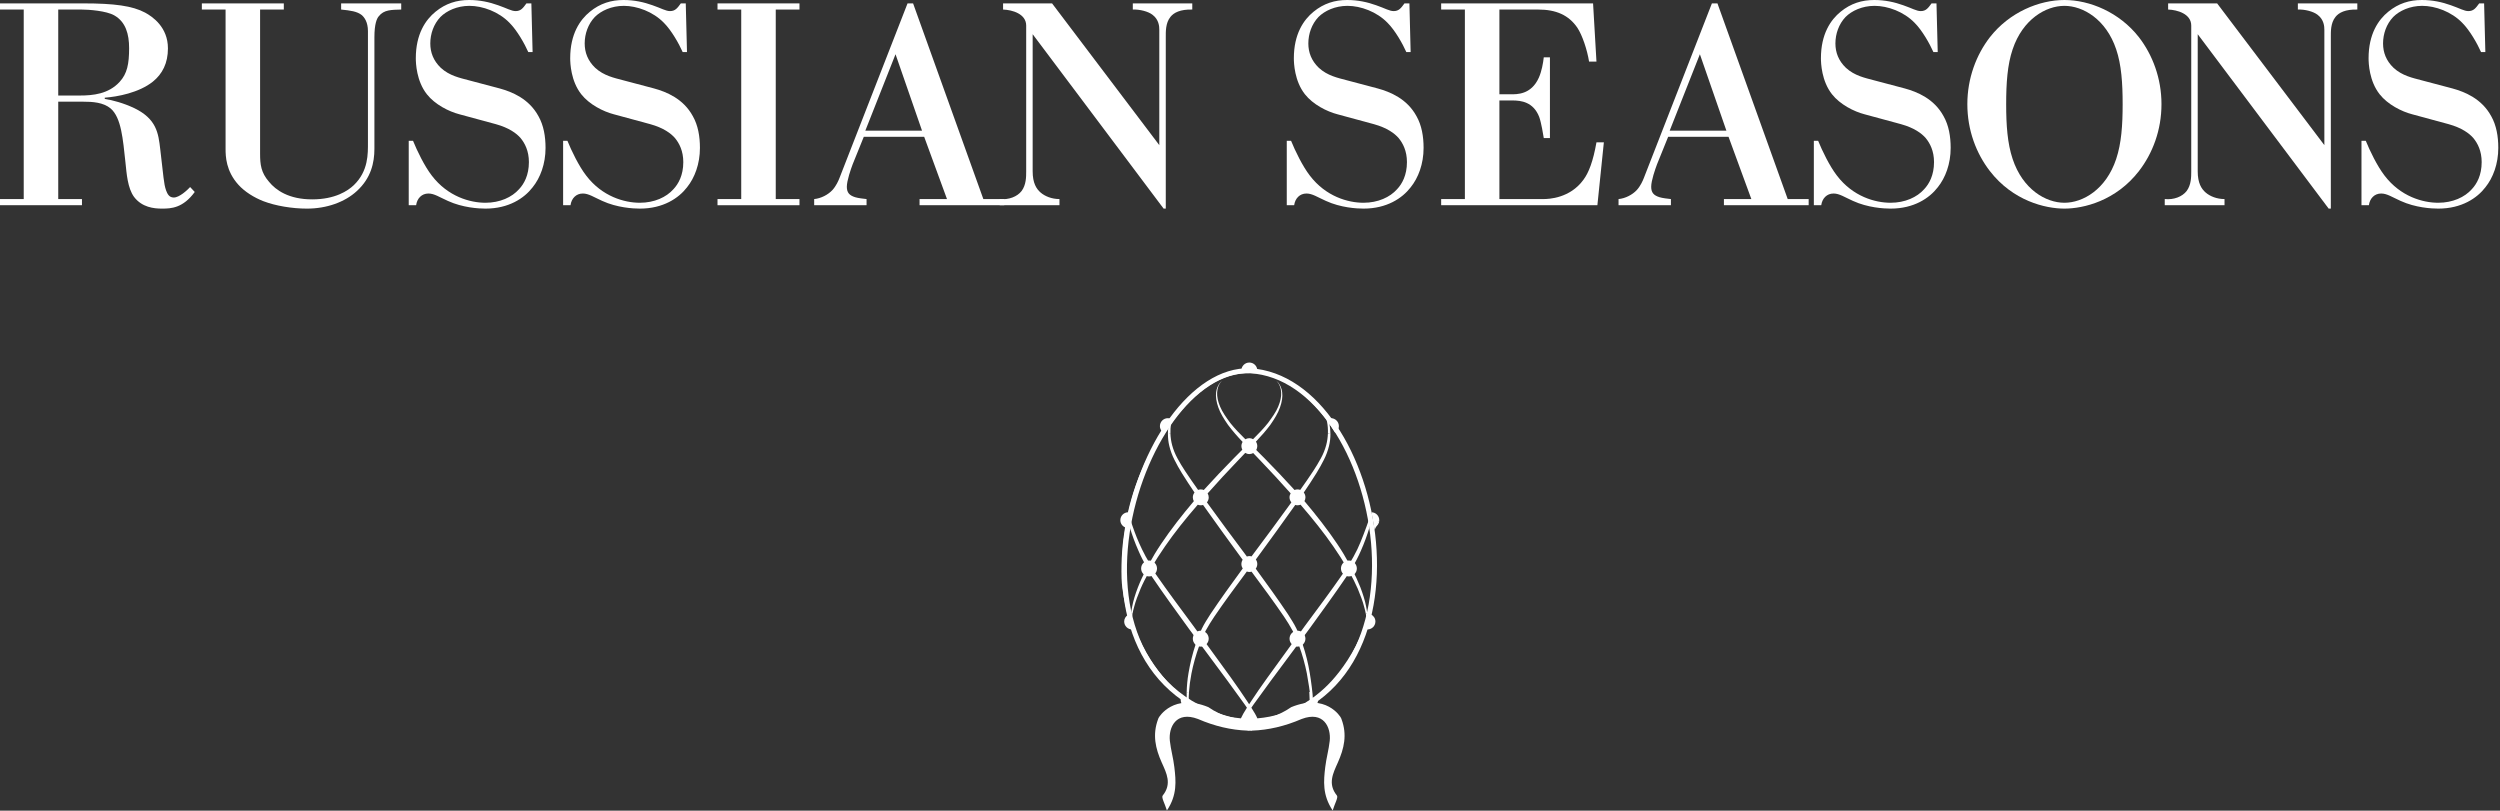
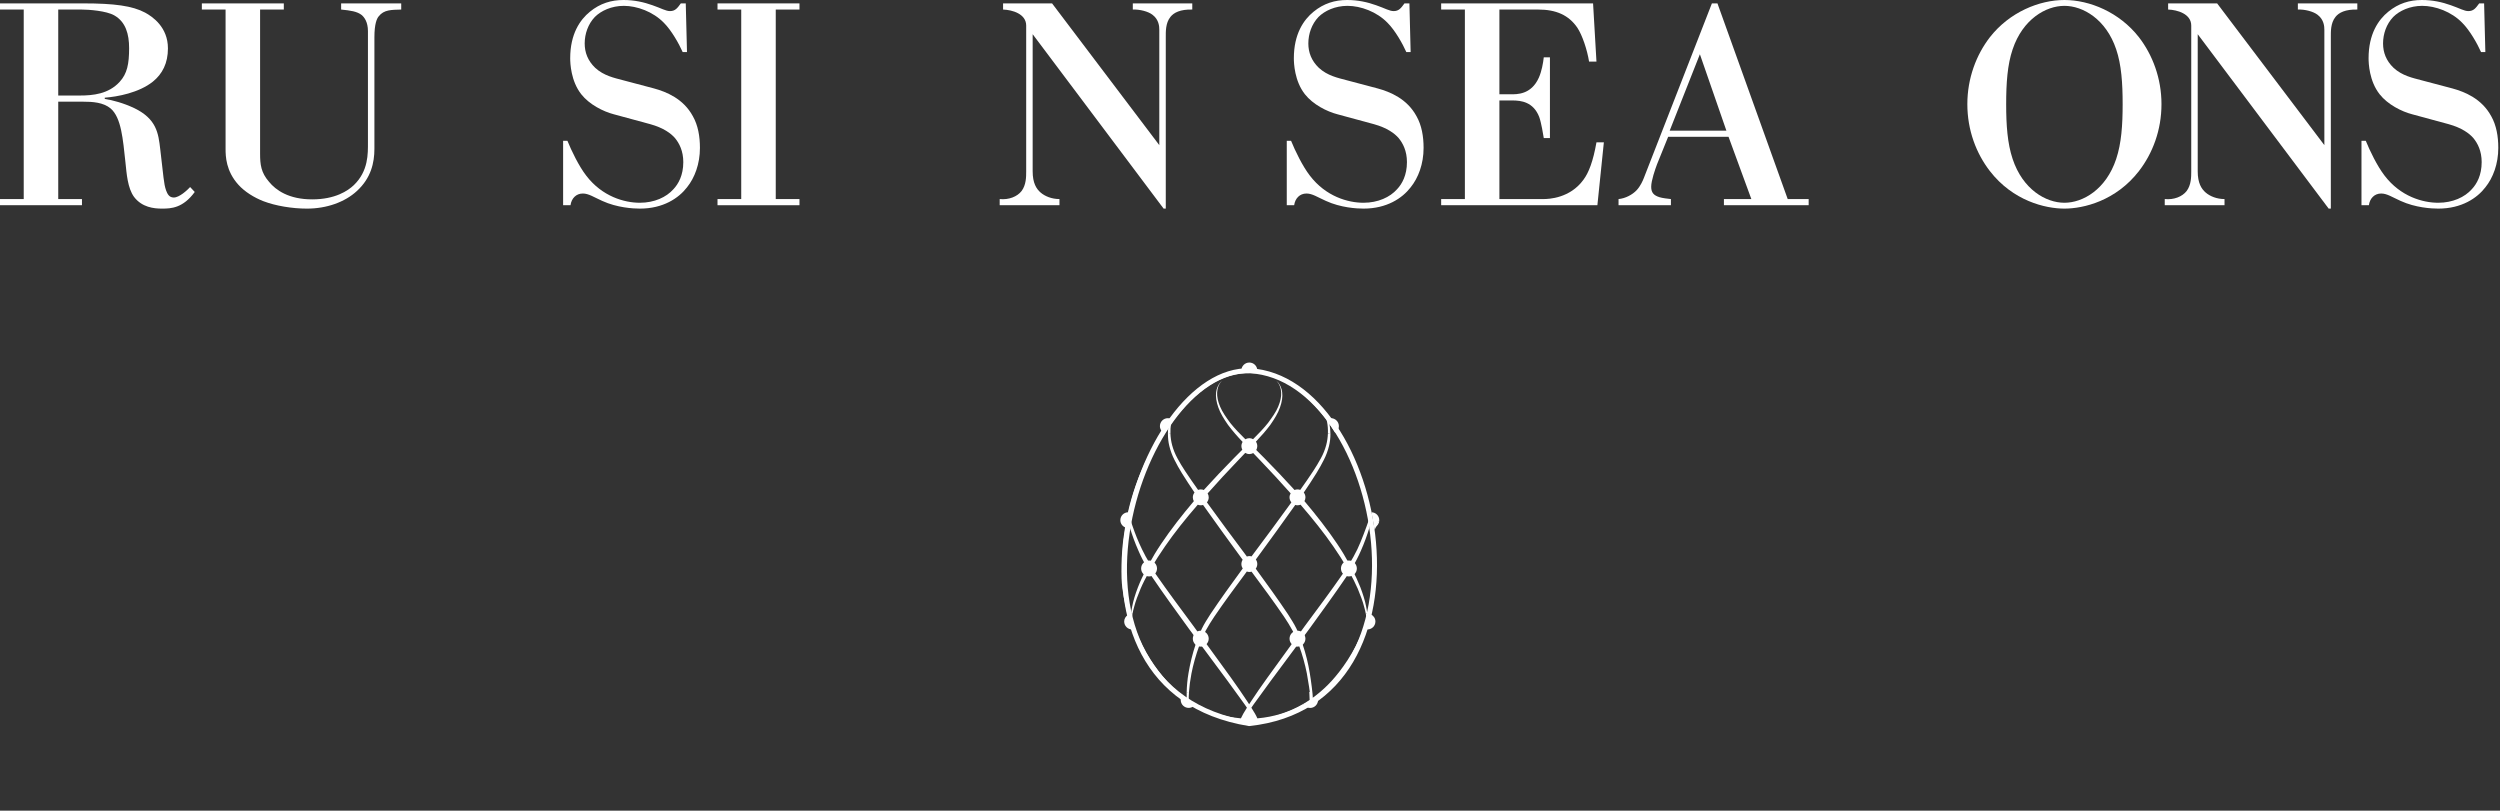
<svg xmlns="http://www.w3.org/2000/svg" width="993" height="322" viewBox="0 0 993 322" fill="none">
  <rect x="0" y="0" width="993" height="322" fill="#333333" stroke="none" />
  <path d="M31.7 37.942C36.963 37.942 43.083 37.33 47.489 32.557C50.549 29.252 51.284 25.336 51.284 19.093C51.284 13.585 49.937 8.69 45.408 6.12C42.227 4.284 35.127 3.794 32.435 3.794H23.132V37.942H31.7ZM33.169 1.346C45.408 1.346 52.629 2.325 57.648 5.018C60.585 6.609 66.705 10.77 66.705 19.216C66.705 25.09 64.503 29.374 60.708 32.434C55.2 36.841 46.632 38.432 41.615 38.8V39.289C44.673 39.778 48.957 40.88 53.364 42.961C62.176 47.245 62.911 52.874 63.645 59.24C64.992 70.254 64.992 72.825 65.971 75.64C66.46 76.864 67.072 78.456 69.031 78.456C71.233 78.456 74.416 75.518 75.517 74.294L77.353 76.252C72.703 82.617 68.052 82.861 64.38 82.861C61.075 82.861 56.424 82.372 53.241 78.21C50.672 74.661 50.304 69.03 49.815 64.38C48.836 55.445 48.224 46.754 43.94 43.082C41.003 40.636 36.719 40.39 33.047 40.39H23.132V79.068H32.557V81.516H0V79.068H9.424V3.794H0V1.346H33.169Z" fill="white" />
  <path d="M112.731 1.346V3.794H103.307V61.075C103.307 65.359 103.674 68.54 106.856 72.212C109.548 75.518 114.69 79.19 123.991 79.19C133.171 79.19 138.19 75.763 140.515 73.559C146.39 67.93 146.146 60.952 146.146 56.546V12.362C146.146 8.69 144.676 6.854 143.698 5.996C141.862 4.528 139.168 4.16 135.496 3.794V1.346H159.364V3.794C155.57 3.916 152.51 3.794 150.428 6.486C149.695 7.343 148.715 9.424 148.715 14.81V59.116C148.715 64.624 147.37 70.744 141.739 75.884C136.966 80.291 129.744 82.862 121.911 82.862C116.036 82.862 109.426 81.76 104.652 79.924C100.859 78.455 97.187 76.13 94.739 73.436C89.72 67.93 89.598 62.054 89.598 59.116V3.794H80.174V1.346H112.731Z" fill="white" />
-   <path d="M164.059 55.935C165.65 59.852 168.587 65.971 171.526 69.765C177.89 78.088 186.702 80.536 192.822 80.536C198.575 80.536 203.348 78.333 206.163 75.151C208.122 73.071 210.08 69.643 210.08 64.38C210.08 59.973 208.488 56.913 206.775 54.833C205.184 52.997 202.247 50.795 196.983 49.325L182.54 45.408C178.256 44.307 172.75 41.492 169.567 37.453C165.406 32.189 165.16 25.091 165.16 23.132C165.16 13.463 169.078 7.833 172.994 4.651C177.032 1.347 181.439 0 186.335 0C190.619 0 194.414 0.856 197.84 2.08C201.39 3.304 203.103 4.407 204.816 4.407C206.898 4.407 207.754 3.183 209.1 1.347H211.059L211.548 20.685H209.835C208.366 17.38 205.428 12.117 202.368 9.057C198.086 4.651 191.72 2.325 186.458 2.325C181.562 2.325 177.4 4.284 174.952 6.732C172.259 9.547 170.914 13.463 170.914 17.257C170.914 20.807 172.138 24.112 175.075 26.927C178.502 30.109 182.786 30.965 185.968 31.823L198.452 35.128C203.348 36.473 210.08 39.167 213.874 46.143C215.955 49.815 216.69 54.221 216.69 58.749C216.69 65.115 214.608 70.623 211.548 74.416C208.244 78.7 202.124 82.861 192.822 82.861C190.13 82.861 183.764 82.495 177.89 79.801C174.586 78.333 172.504 76.864 170.179 76.864C167.486 76.864 165.65 78.823 165.283 81.516H162.346V55.935H164.059Z" fill="white" />
  <path d="M225.383 55.935C226.974 59.852 229.911 65.971 232.85 69.765C239.214 78.088 248.026 80.536 254.146 80.536C259.899 80.536 264.673 78.333 267.487 75.151C269.446 73.071 271.405 69.643 271.405 64.38C271.405 59.973 269.813 56.913 268.099 54.833C266.509 52.997 263.571 50.795 258.307 49.325L243.865 45.408C239.581 44.307 234.074 41.492 230.891 37.453C226.73 32.189 226.485 25.091 226.485 23.132C226.485 13.463 230.402 7.833 234.318 4.651C238.357 1.347 242.763 0 247.659 0C251.943 0 255.738 0.856 259.165 2.08C262.714 3.304 264.427 4.407 266.141 4.407C268.222 4.407 269.078 3.183 270.425 1.347H272.383L272.873 20.685H271.159C269.69 17.38 266.753 12.117 263.693 9.057C259.41 4.651 253.045 2.325 247.782 2.325C242.886 2.325 238.725 4.284 236.277 6.732C233.583 9.547 232.238 13.463 232.238 17.257C232.238 20.807 233.462 24.112 236.399 26.927C239.826 30.109 244.11 30.965 247.293 31.823L259.777 35.128C264.673 36.473 271.405 39.167 275.198 46.143C277.279 49.815 278.014 54.221 278.014 58.749C278.014 65.115 275.933 70.623 272.873 74.416C269.569 78.7 263.449 82.861 254.146 82.861C251.454 82.861 245.089 82.495 239.214 79.801C235.91 78.333 233.829 76.864 231.503 76.864C228.81 76.864 226.974 78.823 226.607 81.516H223.67V55.935H225.383Z" fill="white" />
  <path d="M317.551 1.346V3.794H308.127V79.067H317.551V81.515H284.994V79.067H294.418V3.794H284.994V1.346H317.551Z" fill="white" />
-   <path d="M355.703 21.541L343.708 51.896H366.229L355.703 21.541ZM338.689 65.236C337.955 67.195 336.364 71.724 336.364 74.172C336.364 76.497 337.343 77.599 339.669 78.333C340.893 78.7 342.973 78.945 344.197 79.068V81.515H323.391V79.068C326.083 78.823 328.897 77.353 330.612 75.517C332.08 73.927 333.06 71.724 333.427 70.744L360.476 1.347H362.679L390.585 79.068H398.908V81.515H365.249V79.068H376.143L367.085 54.344H343.096L338.689 65.236Z" fill="white" />
  <path d="M417.883 1.346L460.476 57.648V11.872C460.476 10.526 460.355 7.832 457.784 5.874C456.071 4.528 452.643 3.671 449.951 3.794V1.346H473.573V3.794C468.8 3.671 466.229 5.018 464.883 6.731C462.924 9.179 463.047 12.606 463.047 14.81V82.862H462.189L410.172 13.586V68.051C410.172 72.703 411.64 75.028 413.355 76.496C415.068 77.966 417.76 79.067 420.82 79.067V81.515H397.076V79.067C400.747 79.434 404.052 78.088 405.765 75.884C407.601 73.436 407.601 70.255 407.601 68.051V10.158C407.601 5.507 402.093 3.916 398.421 3.794V1.346H417.883Z" fill="white" />
  <path d="M512.817 55.935C514.408 59.852 517.345 65.971 520.284 69.765C526.648 78.088 535.46 80.536 541.58 80.536C547.333 80.536 552.106 78.333 554.921 75.151C556.88 73.071 558.838 69.643 558.838 64.38C558.838 59.973 557.246 56.913 555.533 54.833C553.942 52.997 551.005 50.795 545.741 49.325L531.297 45.408C527.013 44.307 521.508 41.492 518.325 37.453C514.164 32.189 513.918 25.091 513.918 23.132C513.918 13.463 517.836 7.833 521.752 4.651C525.79 1.347 530.197 0 535.093 0C539.377 0 543.172 0.856 546.598 2.08C550.148 3.304 551.86 4.407 553.573 4.407C555.655 4.407 556.511 3.183 557.857 1.347H559.817L560.306 20.685H558.593C557.124 17.38 554.185 12.117 551.125 9.057C546.843 4.651 540.478 2.325 535.216 2.325C530.32 2.325 526.158 4.284 523.71 6.732C521.017 9.547 519.672 13.463 519.672 17.257C519.672 20.807 520.896 24.112 523.833 26.927C527.26 30.109 531.544 30.965 534.726 31.823L547.21 35.128C552.106 36.473 558.838 39.167 562.632 46.143C564.713 49.815 565.448 54.221 565.448 58.749C565.448 65.115 563.366 70.623 560.306 74.416C557.002 78.7 550.882 82.861 541.58 82.861C538.888 82.861 532.522 82.495 526.648 79.801C523.344 78.333 521.262 76.864 518.937 76.864C516.244 76.864 514.408 78.823 514.041 81.516H511.104V55.935H512.817Z" fill="white" />
  <path d="M632.769 1.346L634.116 24.479H631.178C630.444 19.827 628.485 13.952 626.526 11.015C623.1 5.996 618.081 3.794 610.982 3.794H595.561V37.452H599.966C602.414 37.452 608.168 37.698 611.228 30.843C612.329 28.395 612.941 25.091 613.185 22.764H615.633V54.832H613.185C612.941 53.364 612.206 48.712 611.35 46.387C609.024 40.512 604.25 39.9 600.701 39.9H595.561V79.067H613.064C615.021 79.067 623.589 78.822 628.974 71.356C631.056 68.54 632.769 64.135 634.116 56.546H637.053L634.482 81.515H572.428V79.067H581.852V3.794H572.428V1.346H632.769Z" fill="white" />
  <path d="M675.195 21.541L663.2 51.896H685.722L675.195 21.541ZM658.182 65.236C657.447 67.195 655.856 71.724 655.856 74.172C655.856 76.497 656.835 77.599 659.162 78.333C660.386 78.7 662.466 78.945 663.69 79.068V81.515H642.883V79.068C645.575 78.823 648.39 77.353 650.104 75.517C651.572 73.927 652.552 71.724 652.919 70.744L679.968 1.347H682.171L710.078 79.068H718.4V81.515H684.742V79.068H695.635L686.578 54.344H662.588L658.182 65.236Z" fill="white" />
-   <path d="M722.172 55.935C723.763 59.852 726.7 65.971 729.639 69.765C736.003 78.088 744.815 80.536 750.935 80.536C756.688 80.536 761.462 78.333 764.276 75.151C766.235 73.071 768.194 69.643 768.194 64.38C768.194 59.973 766.602 56.913 764.888 54.833C763.298 52.997 760.36 50.795 755.096 49.325L740.654 45.408C736.37 44.307 730.863 41.492 727.68 37.453C723.519 32.189 723.274 25.091 723.274 23.132C723.274 13.463 727.191 7.833 731.107 4.651C735.146 1.347 739.552 0 744.448 0C748.732 0 752.527 0.856 755.954 2.08C759.503 3.304 761.216 4.407 762.93 4.407C765.011 4.407 765.867 3.183 767.214 1.347H769.172L769.662 20.685H767.948C766.479 17.38 763.542 12.117 760.482 9.057C756.199 4.651 749.834 2.325 744.571 2.325C739.675 2.325 735.514 4.284 733.066 6.732C730.372 9.547 729.027 13.463 729.027 17.257C729.027 20.807 730.251 24.112 733.188 26.927C736.615 30.109 740.899 30.965 744.082 31.823L756.566 35.128C761.462 36.473 768.194 39.167 771.987 46.143C774.068 49.815 774.803 54.221 774.803 58.749C774.803 65.115 772.722 70.623 769.662 74.416C766.358 78.7 760.238 82.861 750.935 82.861C748.243 82.861 741.878 82.495 736.003 79.801C732.699 78.333 730.618 76.864 728.292 76.864C725.599 76.864 723.763 78.823 723.396 81.516H720.459V55.935H722.172Z" fill="white" />
  <path d="M799.422 63.156C803.46 75.273 812.64 80.536 819.984 80.536C827.328 80.536 836.507 75.273 840.547 63.156C842.627 56.913 843.116 49.692 843.116 41.369C843.116 33.047 842.627 25.703 840.547 19.583C836.507 7.588 827.328 2.325 819.984 2.325C812.64 2.325 803.46 7.588 799.422 19.583C797.34 25.703 796.851 33.047 796.851 41.369C796.851 49.692 797.34 56.913 799.422 63.156ZM790.364 14.809C798.198 4.773 810.07 0 819.984 0C829.898 0 841.771 4.773 849.604 14.809C854.99 21.787 858.539 31.088 858.539 41.369C858.539 51.773 854.99 60.953 849.604 67.929C840.424 79.801 827.572 82.861 819.984 82.861C812.395 82.861 799.544 79.801 790.364 67.929C784.979 60.953 781.43 51.773 781.43 41.369C781.43 31.088 784.979 21.787 790.364 14.809Z" fill="white" />
  <path d="M880.643 1.346L923.236 57.648V11.872C923.236 10.526 923.115 7.832 920.544 5.874C918.831 4.528 915.403 3.671 912.711 3.794V1.346H936.331V3.794C931.56 3.671 928.989 5.018 927.643 6.731C925.684 9.179 925.807 12.606 925.807 14.81V82.862H924.949L872.932 13.586V68.051C872.932 72.703 874.4 75.028 876.115 76.496C877.828 77.966 880.52 79.067 883.58 79.067V81.515H859.836V79.067C863.507 79.434 866.812 78.088 868.525 75.884C870.361 73.436 870.361 70.255 870.361 68.051V10.158C870.361 5.507 864.853 3.916 861.181 3.794V1.346H880.643Z" fill="white" />
  <path d="M939.69 55.935C941.28 59.852 944.22 65.971 947.16 69.765C953.52 78.088 962.34 80.536 968.46 80.536C974.21 80.536 978.981 78.333 981.801 75.151C983.761 73.071 985.72 69.643 985.72 64.38C985.72 59.973 984.121 56.913 982.411 54.833C980.821 52.997 977.88 50.795 972.62 49.325L958.18 45.408C953.89 44.307 948.381 41.492 945.201 37.453C941.041 32.189 940.8 25.091 940.8 23.132C940.8 13.463 944.71 7.833 948.63 4.651C952.67 1.347 957.07 0 961.97 0C966.25 0 970.05 0.856 973.48 2.08C977.02 3.304 978.74 4.407 980.45 4.407C982.53 4.407 983.39 3.183 984.74 1.347H986.69L987.181 20.685H985.47C984 17.38 981.06 12.117 978 9.057C973.72 4.651 967.36 2.325 962.09 2.325C957.2 2.325 953.041 4.284 950.591 6.732C947.891 9.547 946.55 13.463 946.55 17.257C946.55 20.807 947.771 24.112 950.711 26.927C954.141 30.109 958.42 30.965 961.6 31.823L974.09 35.128C978.98 36.473 985.72 39.167 989.51 46.143C991.59 49.815 992.32 54.221 992.32 58.749C992.32 65.115 990.241 70.623 987.181 74.416C983.881 78.7 977.76 82.861 968.46 82.861C965.76 82.861 959.401 82.495 953.521 79.801C950.221 78.333 948.14 76.864 945.81 76.864C943.12 76.864 941.28 78.823 940.92 81.516H937.98V55.935H939.69Z" fill="white" />
  <path d="M496.163 282.393C495.767 282.986 495.372 283.597 494.993 284.173C494.723 284.604 494.544 285.017 494.311 285.432C494.814 285.449 495.299 285.521 495.821 285.54C496.558 285.54 497.277 285.45 497.996 285.414C497.781 285.001 497.6 284.604 497.331 284.174C496.954 283.597 496.558 282.986 496.163 282.393Z" fill="white" />
-   <path d="M497.332 284.18C497.601 284.593 497.78 285.007 497.997 285.42C497.278 285.456 496.56 285.528 495.823 285.546C495.301 285.528 494.816 285.456 494.312 285.42C494.545 285.007 494.727 284.611 494.995 284.18C495.374 283.587 495.768 282.993 496.164 282.4C496.558 282.993 496.953 283.587 497.332 284.18Z" fill="white" />
  <path d="M540.367 233.335C539.414 230.926 538.245 228.391 536.915 225.784C538.3 223.464 539.522 221.11 540.528 218.79C541.93 215.644 543.027 212.57 543.908 209.657C543.512 209.567 543.996 206.864 543.673 206.612C542.684 209.507 540.637 215.068 539.144 218.161C538.209 220.12 537.13 222.044 535.944 223.985C534.523 221.361 532.941 218.718 531.144 216.057C527.333 210.358 522.82 204.623 518.127 199.049C518.361 198.6 518.523 198.096 518.523 197.539C518.523 196.82 518.271 196.172 517.857 195.634C519.618 193.045 521.328 190.456 522.874 187.957C523.952 186.141 524.996 184.379 525.857 182.617C526.774 180.818 527.422 179.004 527.871 177.188C528.286 175.552 528.447 173.934 528.447 172.388C528.088 172.369 527.746 172.298 527.441 172.173C527.388 173.7 527.171 175.282 526.739 176.9C526.272 178.608 525.589 180.335 524.672 182.006C523.756 183.75 522.676 185.422 521.58 187.148C519.998 189.558 518.254 192.056 516.455 194.591C516.113 194.466 515.754 194.394 515.358 194.394C514.945 194.394 514.55 194.483 514.189 194.627C510.18 190.204 506.117 185.944 502.197 181.953C501.119 180.838 500.041 179.777 498.98 178.735C499.25 178.267 499.393 177.764 499.393 177.208C499.393 176.542 499.195 175.932 498.853 175.428C500.975 173.199 502.934 170.951 504.571 168.757C506.225 166.384 507.627 164.1 508.4 161.871C509.209 159.642 509.497 157.556 509.281 155.866C509.102 154.158 508.436 152.954 507.914 152.234C507.374 151.515 506.961 151.245 506.961 151.245C506.961 151.245 507.338 151.551 507.824 152.306C508.292 153.044 508.796 154.266 508.885 155.902C508.975 157.52 508.579 159.498 507.681 161.565C506.801 163.669 505.291 165.791 503.618 168.038C501.964 170.141 499.914 172.245 497.721 174.439C497.272 174.188 496.785 174.043 496.247 174.043C495.654 174.043 495.132 174.205 494.665 174.475C492.436 172.282 490.386 170.16 488.696 168.038C487.024 165.791 485.531 163.67 484.651 161.565C483.751 159.498 483.356 157.52 483.447 155.902C483.536 154.266 484.04 153.044 484.508 152.306C484.993 151.551 485.371 151.245 485.371 151.245C485.371 151.245 484.958 151.515 484.418 152.234C483.897 152.953 483.232 154.158 483.034 155.866C482.836 157.556 483.123 159.641 483.933 161.871C484.707 164.1 486.109 166.384 487.763 168.757C489.417 170.986 491.412 173.27 493.57 175.535C493.264 176.02 493.085 176.596 493.085 177.206C493.085 177.727 493.23 178.195 493.445 178.627C492.348 179.705 491.251 180.802 490.136 181.953C486.217 185.944 482.136 190.206 478.144 194.627C477.766 194.483 477.371 194.394 476.94 194.394C476.562 194.394 476.203 194.466 475.879 194.591C474.082 192.056 472.338 189.558 470.755 187.148C469.64 185.422 468.579 183.75 467.663 182.006C466.746 180.335 466.063 178.608 465.595 176.9C465.164 175.301 464.949 173.736 464.894 172.226C464.588 172.334 464.247 172.406 463.905 172.406C463.905 173.952 464.049 175.552 464.462 177.189C464.911 179.005 465.559 180.821 466.476 182.618C467.321 184.379 468.364 186.142 469.46 187.958C471.006 190.457 472.696 193.028 474.458 195.635C474.043 196.156 473.792 196.822 473.792 197.54C473.792 198.098 473.936 198.619 474.188 199.068C469.495 204.623 465.001 210.358 461.188 216.057C459.391 218.718 457.809 221.361 456.388 223.985C455.202 222.044 454.034 223.464 455.417 225.784C454.087 228.391 452.899 230.926 451.965 233.335C450.94 236.015 450.149 238.549 449.718 240.851C449.503 241.857 449.358 242.81 449.25 243.709C449.286 243.709 449.322 243.709 449.358 243.709C449.52 243.709 449.682 243.728 449.843 243.745C450.005 242.882 450.203 241.984 450.49 241.03C451.047 238.801 451.983 236.391 453.061 233.784C453.96 231.681 455.092 229.487 456.334 227.258C456.729 227.869 457.142 228.498 457.574 229.11C462.141 235.852 467.228 242.846 472.317 249.857C473.395 251.314 474.474 252.751 475.535 254.189C475.337 254.747 475.122 255.286 474.941 255.825C473.612 259.798 472.694 263.681 472.083 267.296C471.615 270.009 471.4 272.599 471.345 274.99C471.597 274.918 471.867 274.864 472.136 274.864C472.19 274.864 472.226 274.882 472.262 274.882C472.424 272.58 472.747 270.118 473.251 267.492C473.952 263.968 474.977 260.193 476.398 256.327C476.487 256.111 476.577 255.913 476.649 255.698C480.335 260.678 483.984 265.586 487.473 270.278C489.846 273.551 492.147 276.715 494.323 279.718C494.646 280.185 494.969 280.634 495.275 281.102C494.79 281.893 494.287 282.684 493.838 283.475C493.496 284.068 493.172 284.698 492.885 285.327C486.341 284.751 480.3 282.864 474.817 279.7C474.619 280.006 474.368 280.257 474.098 280.491C479.689 283.745 485.875 285.741 492.455 286.371C492.886 286.424 493.318 286.46 493.749 286.479C494.432 286.533 495.116 286.569 495.799 286.587H495.818C496.735 286.587 497.651 286.534 498.569 286.479C499.001 286.443 499.433 286.407 499.882 286.371C506.497 285.741 512.701 283.728 518.345 280.42C518.075 280.187 517.841 279.917 517.662 279.612C512.125 282.848 506.03 284.771 499.431 285.329C499.161 284.699 498.838 284.07 498.496 283.476C498.028 282.685 497.543 281.894 497.039 281.103C497.363 280.636 497.669 280.187 497.992 279.719C500.186 276.716 502.487 273.552 504.861 270.279C508.348 265.588 511.98 260.678 515.684 255.699C515.757 255.914 515.846 256.112 515.936 256.329C517.356 260.195 518.381 263.97 519.083 267.493C519.586 270.118 520.422 275.546 520.583 277.847C520.673 277.829 520.781 277.811 520.889 277.811C521.104 277.811 521.302 277.847 521.5 277.883C521.446 275.51 520.699 269.993 520.233 267.296C519.64 263.682 518.723 259.799 517.375 255.825C517.196 255.285 516.998 254.747 516.799 254.189C517.86 252.751 518.938 251.312 520.017 249.857C525.086 242.846 530.192 235.852 534.76 229.11C535.191 228.499 535.587 227.87 536 227.258C537.24 229.487 538.373 231.681 539.272 233.784C540.333 236.391 541.286 238.801 541.843 241.03C542.131 242.001 542.328 242.918 542.49 243.781C542.688 243.745 542.886 243.709 543.083 243.709C542.975 242.81 542.832 241.857 542.616 240.851C542.183 238.549 541.374 236.015 540.367 233.335ZM479.67 195.976C483.59 191.535 487.581 187.238 491.447 183.212C492.525 182.078 493.569 180.983 494.611 179.886C495.096 180.192 495.636 180.353 496.247 180.353C496.804 180.353 497.308 180.209 497.776 179.958C498.782 181.019 499.825 182.114 500.886 183.212C504.734 187.239 508.725 191.535 512.644 195.958C512.374 196.426 512.195 196.965 512.195 197.54C512.195 198.314 512.483 198.997 512.933 199.554C508.006 206.423 502.649 213.56 497.309 220.733C497.237 220.822 497.165 220.913 497.094 221.003C496.824 220.931 496.537 220.877 496.248 220.877C495.889 220.877 495.565 220.949 495.259 221.056C495.187 220.948 495.098 220.84 495.026 220.733C489.668 213.56 484.329 206.404 479.384 199.536C479.833 198.996 480.103 198.313 480.103 197.54C480.102 196.965 479.94 196.443 479.67 195.976ZM476.417 251.926C475.608 250.829 474.817 249.714 474.007 248.618C468.865 241.679 463.687 234.721 459.085 228.086C458.456 227.223 457.881 226.343 457.322 225.479C458.923 222.747 460.738 219.924 462.698 217.084C466.509 211.529 471.022 205.919 475.751 200.471C476.111 200.615 476.525 200.705 476.938 200.705C477.261 200.705 477.567 200.651 477.854 200.56C482.745 207.518 488.049 214.745 493.334 221.992C493.423 222.1 493.513 222.207 493.585 222.334C493.279 222.819 493.081 223.412 493.081 224.042C493.081 224.688 493.279 225.282 493.621 225.785C489.145 231.897 484.758 237.975 480.785 243.925C479.545 245.85 478.322 247.755 477.333 249.786C476.992 250.505 476.705 251.207 476.417 251.926ZM503.385 269.204C500.995 272.494 498.783 275.747 496.733 278.858C496.536 279.146 496.356 279.433 496.157 279.739C495.977 279.433 495.798 279.146 495.6 278.858C493.55 275.747 491.321 272.494 488.948 269.204C485.28 264.151 481.433 258.848 477.531 253.472C477.945 252.483 478.394 251.513 478.879 250.541C479.886 248.689 481.055 246.82 482.314 244.932C486.286 239.088 490.728 233.084 495.241 227.007C495.564 227.115 495.887 227.187 496.247 227.187C496.553 227.187 496.84 227.134 497.11 227.062C501.605 233.103 506.046 239.107 510.019 244.933C511.277 246.821 512.445 248.691 513.434 250.543C513.938 251.514 514.37 252.484 514.782 253.473C510.901 258.848 507.053 264.151 503.385 269.204ZM533.247 228.086C528.645 234.721 523.467 241.679 518.306 248.618C517.515 249.715 516.707 250.83 515.916 251.926C515.61 251.207 515.322 250.505 514.999 249.786C514.01 247.755 512.77 245.85 511.547 243.925C507.592 238.01 503.222 231.97 498.782 225.892C499.159 225.371 499.393 224.723 499.393 224.04C499.393 223.357 499.177 222.728 498.817 222.224C498.87 222.135 498.925 222.062 498.996 221.99C504.282 214.745 509.567 207.517 514.475 200.559C514.745 200.649 515.051 200.703 515.356 200.703C515.787 200.703 516.2 200.614 516.578 200.47C521.289 205.918 525.801 211.526 529.631 217.082C531.59 219.923 533.406 222.745 535.007 225.478C534.452 226.343 533.859 227.223 533.247 228.086Z" fill="white" />
  <path d="M480.1 253.677C480.1 255.42 478.68 256.841 476.936 256.841C475.192 256.841 473.789 255.42 473.789 253.677C473.789 251.933 475.191 250.512 476.936 250.512C478.68 250.512 480.1 251.934 480.1 253.677Z" fill="white" />
  <path d="M518.516 253.677C518.516 255.42 517.096 256.841 515.352 256.841C513.608 256.841 512.205 255.42 512.205 253.677C512.205 251.933 513.607 250.512 515.352 250.512C517.096 250.512 518.516 251.934 518.516 253.677Z" fill="white" />
  <path d="M538.94 225.799C538.94 227.543 537.52 228.963 535.776 228.963C534.032 228.963 532.629 227.543 532.629 225.799C532.629 224.055 534.031 222.635 535.776 222.635C537.52 222.635 538.94 224.055 538.94 225.799Z" fill="white" />
  <path d="M459.569 225.799C459.569 227.543 458.149 228.963 456.405 228.963C454.661 228.963 453.258 227.543 453.258 225.799C453.258 224.055 454.66 222.635 456.405 222.635C458.149 222.635 459.569 224.055 459.569 225.799Z" fill="white" />
  <path d="M545.848 209.544C547.017 209.077 547.844 207.943 547.844 206.614L545.848 209.544Z" fill="white" />
  <path d="M543.079 243.704C542.881 243.722 542.683 243.74 542.503 243.776C542.664 244.639 542.773 245.447 542.881 246.202C542.503 247.372 542.071 248.504 541.658 249.618C541.964 249.78 542.288 249.905 542.63 249.96C542.809 249.996 542.972 250.014 543.151 250.014C544.895 250.014 546.315 248.612 546.315 246.868C546.315 245.645 545.614 244.603 544.607 244.082" fill="white" />
  <path d="M543.58 243.74C543.455 244.171 543.365 244.603 543.238 245.016L543.58 243.74Z" fill="white" />
  <path d="M547.846 206.614C547.846 204.887 546.462 203.504 544.754 203.468L545.989 210.458" fill="white" />
  <path d="M541.651 249.624C537.947 259.314 532.643 266.362 528.958 270.425C527.016 272.547 524.985 274.417 522.846 276.089C522.235 276.574 521.606 277.041 520.976 277.49C520.995 276.682 520.995 275.819 520.976 274.938C520.779 274.902 520.581 274.866 520.383 274.866L520.06 274.902C520.132 275.98 520.185 277.024 520.185 278.013C519.358 278.589 518.514 279.11 517.65 279.612C517.829 279.918 518.063 280.188 518.333 280.421C518.89 280.888 519.592 281.194 520.383 281.194C522.127 281.194 523.53 279.774 523.53 278.03C523.53 277.671 523.458 277.347 523.351 277.024C525.599 275.297 527.738 273.338 529.733 271.127C533.491 266.991 538.866 259.818 542.641 249.966C542.281 249.911 541.957 249.785 541.651 249.624Z" fill="white" />
  <path d="M528.635 166.097C528.365 166.097 528.095 166.15 527.844 166.205C527.646 165.954 527.466 165.737 527.268 165.503C526.836 164.927 526.405 164.37 525.973 163.849C515.221 150.617 505.981 147.723 499.382 147.236L499.401 147.147C499.401 145.403 497.981 144 496.237 144C494.493 144 493.073 145.402 493.073 147.147L493.091 147.309C486.278 147.991 476.857 151.426 465.728 165.646L465.603 165.791L465.19 166.384C464.794 166.205 464.345 166.097 463.878 166.097C462.134 166.097 460.713 167.517 460.713 169.261C460.713 170.16 461.109 170.951 461.702 171.526C457.243 178.394 451.329 188.983 448.02 203.456H447.984V203.475C446.312 203.565 445 204.932 445 206.622C445 207.898 445.774 208.977 446.869 209.463C445.827 215.612 445.27 222.335 445.485 229.761C445.7 234.886 446.78 239.758 447.912 244.073H447.893L447.929 244.162L447.948 244.252L447.965 244.27C447.121 244.846 446.527 245.763 446.527 246.859C446.527 248.603 447.948 250.023 449.692 250.023L449.853 250.004C453.449 259.515 458.536 266.509 462.132 270.608C464.308 273.071 466.645 275.247 469.108 277.152C469.036 277.439 468.982 277.728 468.982 278.033C468.982 279.777 470.403 281.178 472.146 281.178C472.884 281.178 473.548 280.927 474.088 280.495C474.375 280.262 474.609 280.01 474.807 279.704C473.908 279.165 473.008 278.626 472.146 278.033C472.146 277.026 472.2 275.965 472.272 274.886L472.146 274.868C471.859 274.868 471.607 274.922 471.338 274.994C471.321 275.839 471.321 276.684 471.357 277.493C470.763 277.061 470.188 276.612 469.594 276.162C467.257 274.346 465.009 272.279 462.923 269.905C459.382 265.878 454.347 259.028 450.806 249.662C450.591 249.77 450.374 249.841 450.141 249.896C450.374 249.843 450.59 249.77 450.806 249.662C450.338 248.422 449.889 247.181 449.494 245.868C449.583 245.203 449.692 244.501 449.836 243.746C449.674 243.729 449.53 243.71 449.368 243.71H449.243C449.207 244.016 449.153 244.322 449.134 244.61C449.045 244.34 448.99 244.035 448.901 243.746C447.786 239.449 446.744 234.829 446.546 229.705C446.312 222.441 446.869 215.808 447.877 209.749H447.894C448.003 209.047 448.092 208.328 448.218 207.627C448.326 208.059 448.452 208.454 448.577 208.886C448.649 209.137 448.739 209.407 448.811 209.659C449.71 212.572 450.806 215.646 452.209 218.793C453.198 221.113 454.421 223.467 455.823 225.787C455.733 225.966 455.642 226.164 455.553 226.344L456.684 224.545L457.063 223.467C456.973 223.646 456.865 223.809 456.775 223.988C455.589 222.047 454.528 220.122 453.594 218.163C452.101 215.071 450.897 212.033 449.908 209.138C449.836 208.94 449.764 208.724 449.693 208.526C449.334 207.429 448.991 206.387 448.668 205.345C448.794 204.787 448.919 204.247 449.028 203.709C452.3 189.38 458.161 178.917 462.584 172.121C463.069 171.366 463.573 170.628 464.022 169.945C463.932 170.736 463.896 171.563 463.896 172.408C464.256 172.408 464.579 172.336 464.903 172.228C464.849 170.879 464.939 169.567 465.119 168.344C465.334 168.038 465.551 167.715 465.748 167.428L466.072 166.979L466.449 166.403C477.452 152.325 486.674 148.982 493.309 148.334C494.37 148.225 495.376 148.189 496.293 148.189H496.941C497.643 148.189 498.398 148.225 499.189 148.279C505.985 148.764 515.585 151.839 526.858 166.653L526.876 166.689C526.93 166.905 527.002 167.103 527.055 167.335C527.379 168.828 527.504 170.464 527.451 172.171C527.757 172.297 528.098 172.369 528.44 172.387C528.44 171.002 528.314 169.654 528.062 168.414C528.745 169.42 529.518 170.589 530.345 171.901C530.651 171.704 530.921 171.452 531.136 171.164C531.549 170.624 531.802 169.977 531.802 169.258C531.799 167.517 530.379 166.097 528.635 166.097Z" fill="white" />
-   <path d="M532.86 285.694C532.807 285.549 532.752 285.406 532.698 285.262C532.428 284.579 526.604 275.248 512.885 280.875C507.582 284.524 501.918 286.107 496.417 286.359C490.916 286.108 485.252 284.526 479.966 280.875C466.248 275.248 460.423 284.579 460.136 285.262C460.082 285.406 460.028 285.549 459.974 285.694C457.69 291.861 458.949 297.309 461.448 302.9C463.372 307.178 465.548 311.368 461.826 315.989C461.215 316.744 462.653 319.153 463.498 321.922C467.651 315.719 467.094 310.181 466.447 304.68C466.051 301.192 465.045 297.758 464.667 294.27C464.091 288.913 467.112 282.261 475.85 285.587C482.449 288.445 488.993 289.974 495.573 290.208V290.261C495.698 290.261 495.842 290.278 495.968 290.278V290.261C496.112 290.261 496.274 290.244 496.417 290.244C496.56 290.244 496.723 290.261 496.866 290.261V290.278C497.01 290.278 497.136 290.261 497.28 290.261V290.208C503.843 289.974 510.386 288.445 517.002 285.587C525.74 282.261 528.743 288.913 528.167 294.27C527.789 297.758 526.8 301.192 526.387 304.68C525.74 310.181 525.2 315.719 529.335 321.922C530.181 319.153 531.619 316.744 531.025 315.989C527.285 311.368 529.479 307.178 531.385 302.9C533.885 297.307 535.161 291.861 532.86 285.694Z" fill="white" />
  <path d="M496.578 147.263C450.953 145.76 412.034 273.708 496.152 287.405C574.224 279.054 549.67 150.437 496.578 147.263Z" stroke="white" stroke-width="1.978" stroke-miterlimit="10" />
</svg>